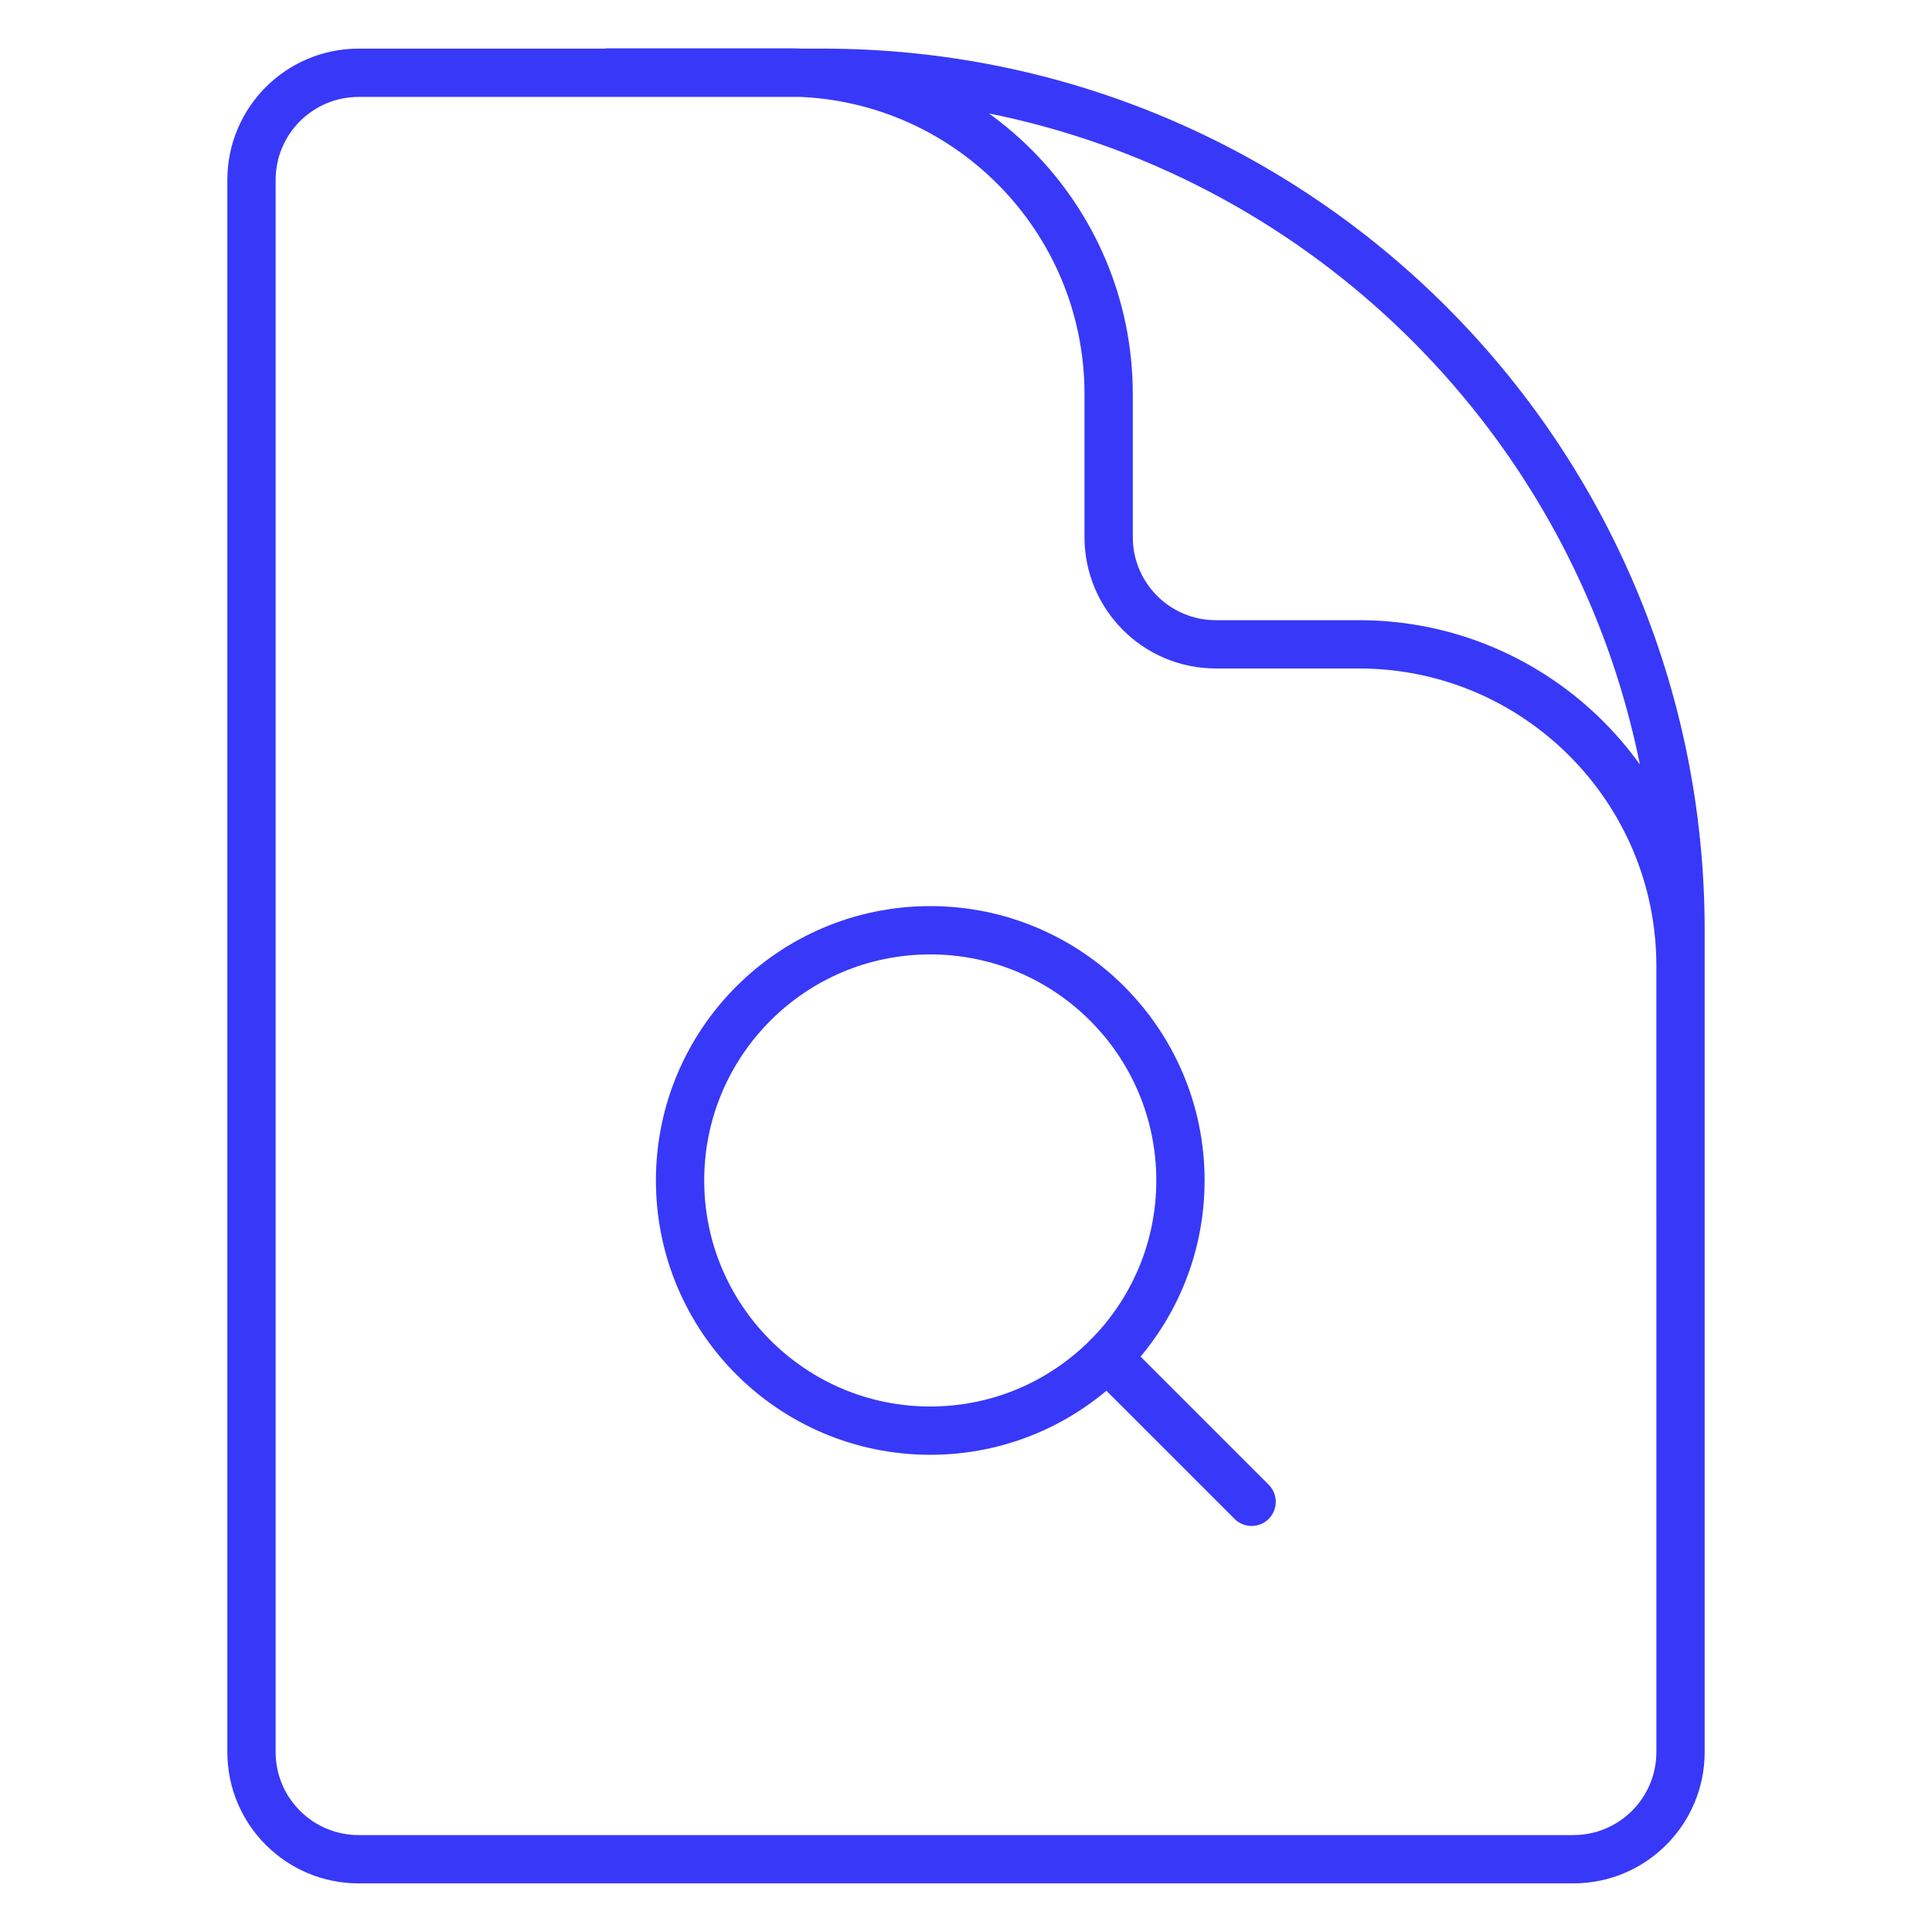
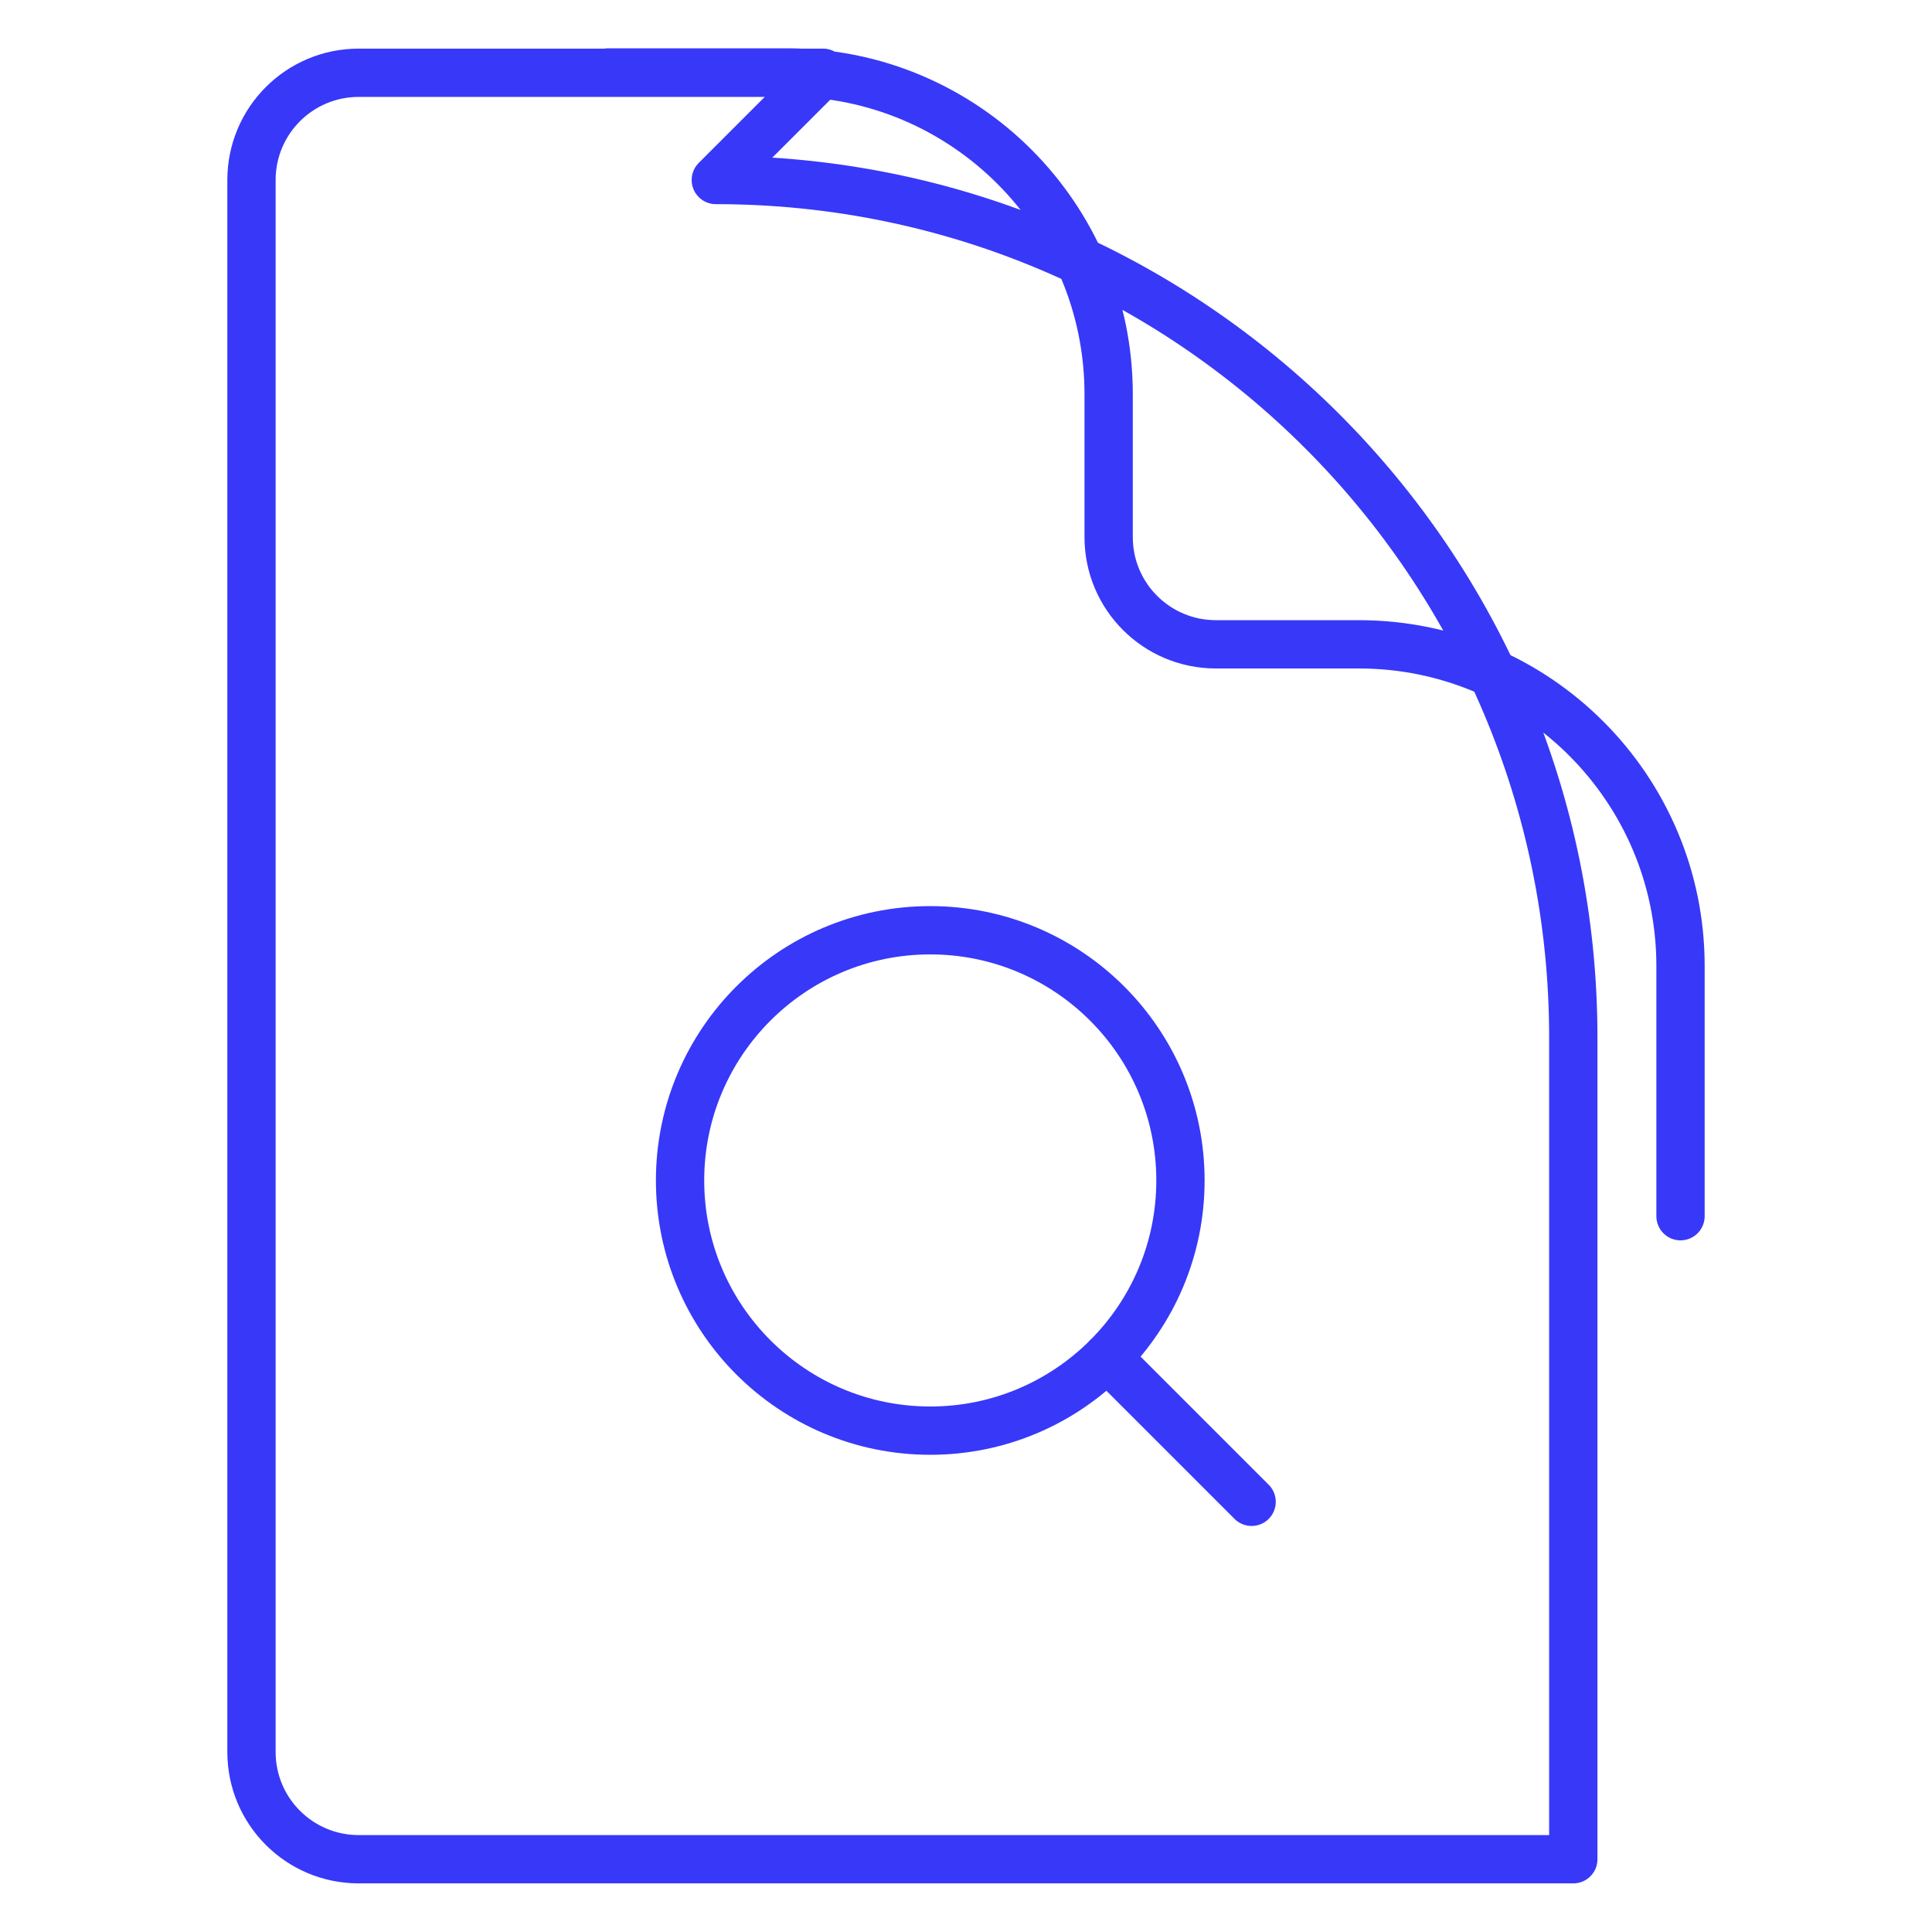
<svg xmlns="http://www.w3.org/2000/svg" id="Capa_1" data-name="Capa 1" version="1.1" viewBox="0 0 60 60">
  <defs>
    <style>
      .cls-1 {
        fill: none;
        stroke: #3838f9;
        stroke-linecap: round;
        stroke-linejoin: round;
        stroke-width: 1.5px;
      }
    </style>
  </defs>
-   <path class="cls-1" d="M52.19,37.77v-7.77c0-5.51-4.47-9.99-9.99-9.99h-4.44c-1.84,0-3.33-1.49-3.33-3.33h0v-4.44c0-5.51-4.47-9.99-9.99-9.99h-5.55M34.38,42.15l4.49,4.49M25.56,2.26h-14.42c-1.84,0-3.33,1.49-3.33,3.33v48.82c0,1.84,1.49,3.33,3.33,3.33h37.72c1.84,0,3.33-1.49,3.33-3.33v-25.52c0-14.71-11.92-26.63-26.63-26.63ZM36.66,36.66c0,4.29-3.48,7.77-7.77,7.77s-7.77-3.48-7.77-7.77,3.48-7.77,7.77-7.77,7.77,3.48,7.77,7.77Z" />
+   <path class="cls-1" d="M52.19,37.77v-7.77c0-5.51-4.47-9.99-9.99-9.99h-4.44c-1.84,0-3.33-1.49-3.33-3.33h0v-4.44c0-5.51-4.47-9.99-9.99-9.99h-5.55M34.38,42.15l4.49,4.49M25.56,2.26h-14.42c-1.84,0-3.33,1.49-3.33,3.33v48.82c0,1.84,1.49,3.33,3.33,3.33h37.72v-25.52c0-14.71-11.92-26.63-26.63-26.63ZM36.66,36.66c0,4.29-3.48,7.77-7.77,7.77s-7.77-3.48-7.77-7.77,3.48-7.77,7.77-7.77,7.77,3.48,7.77,7.77Z" />
</svg>